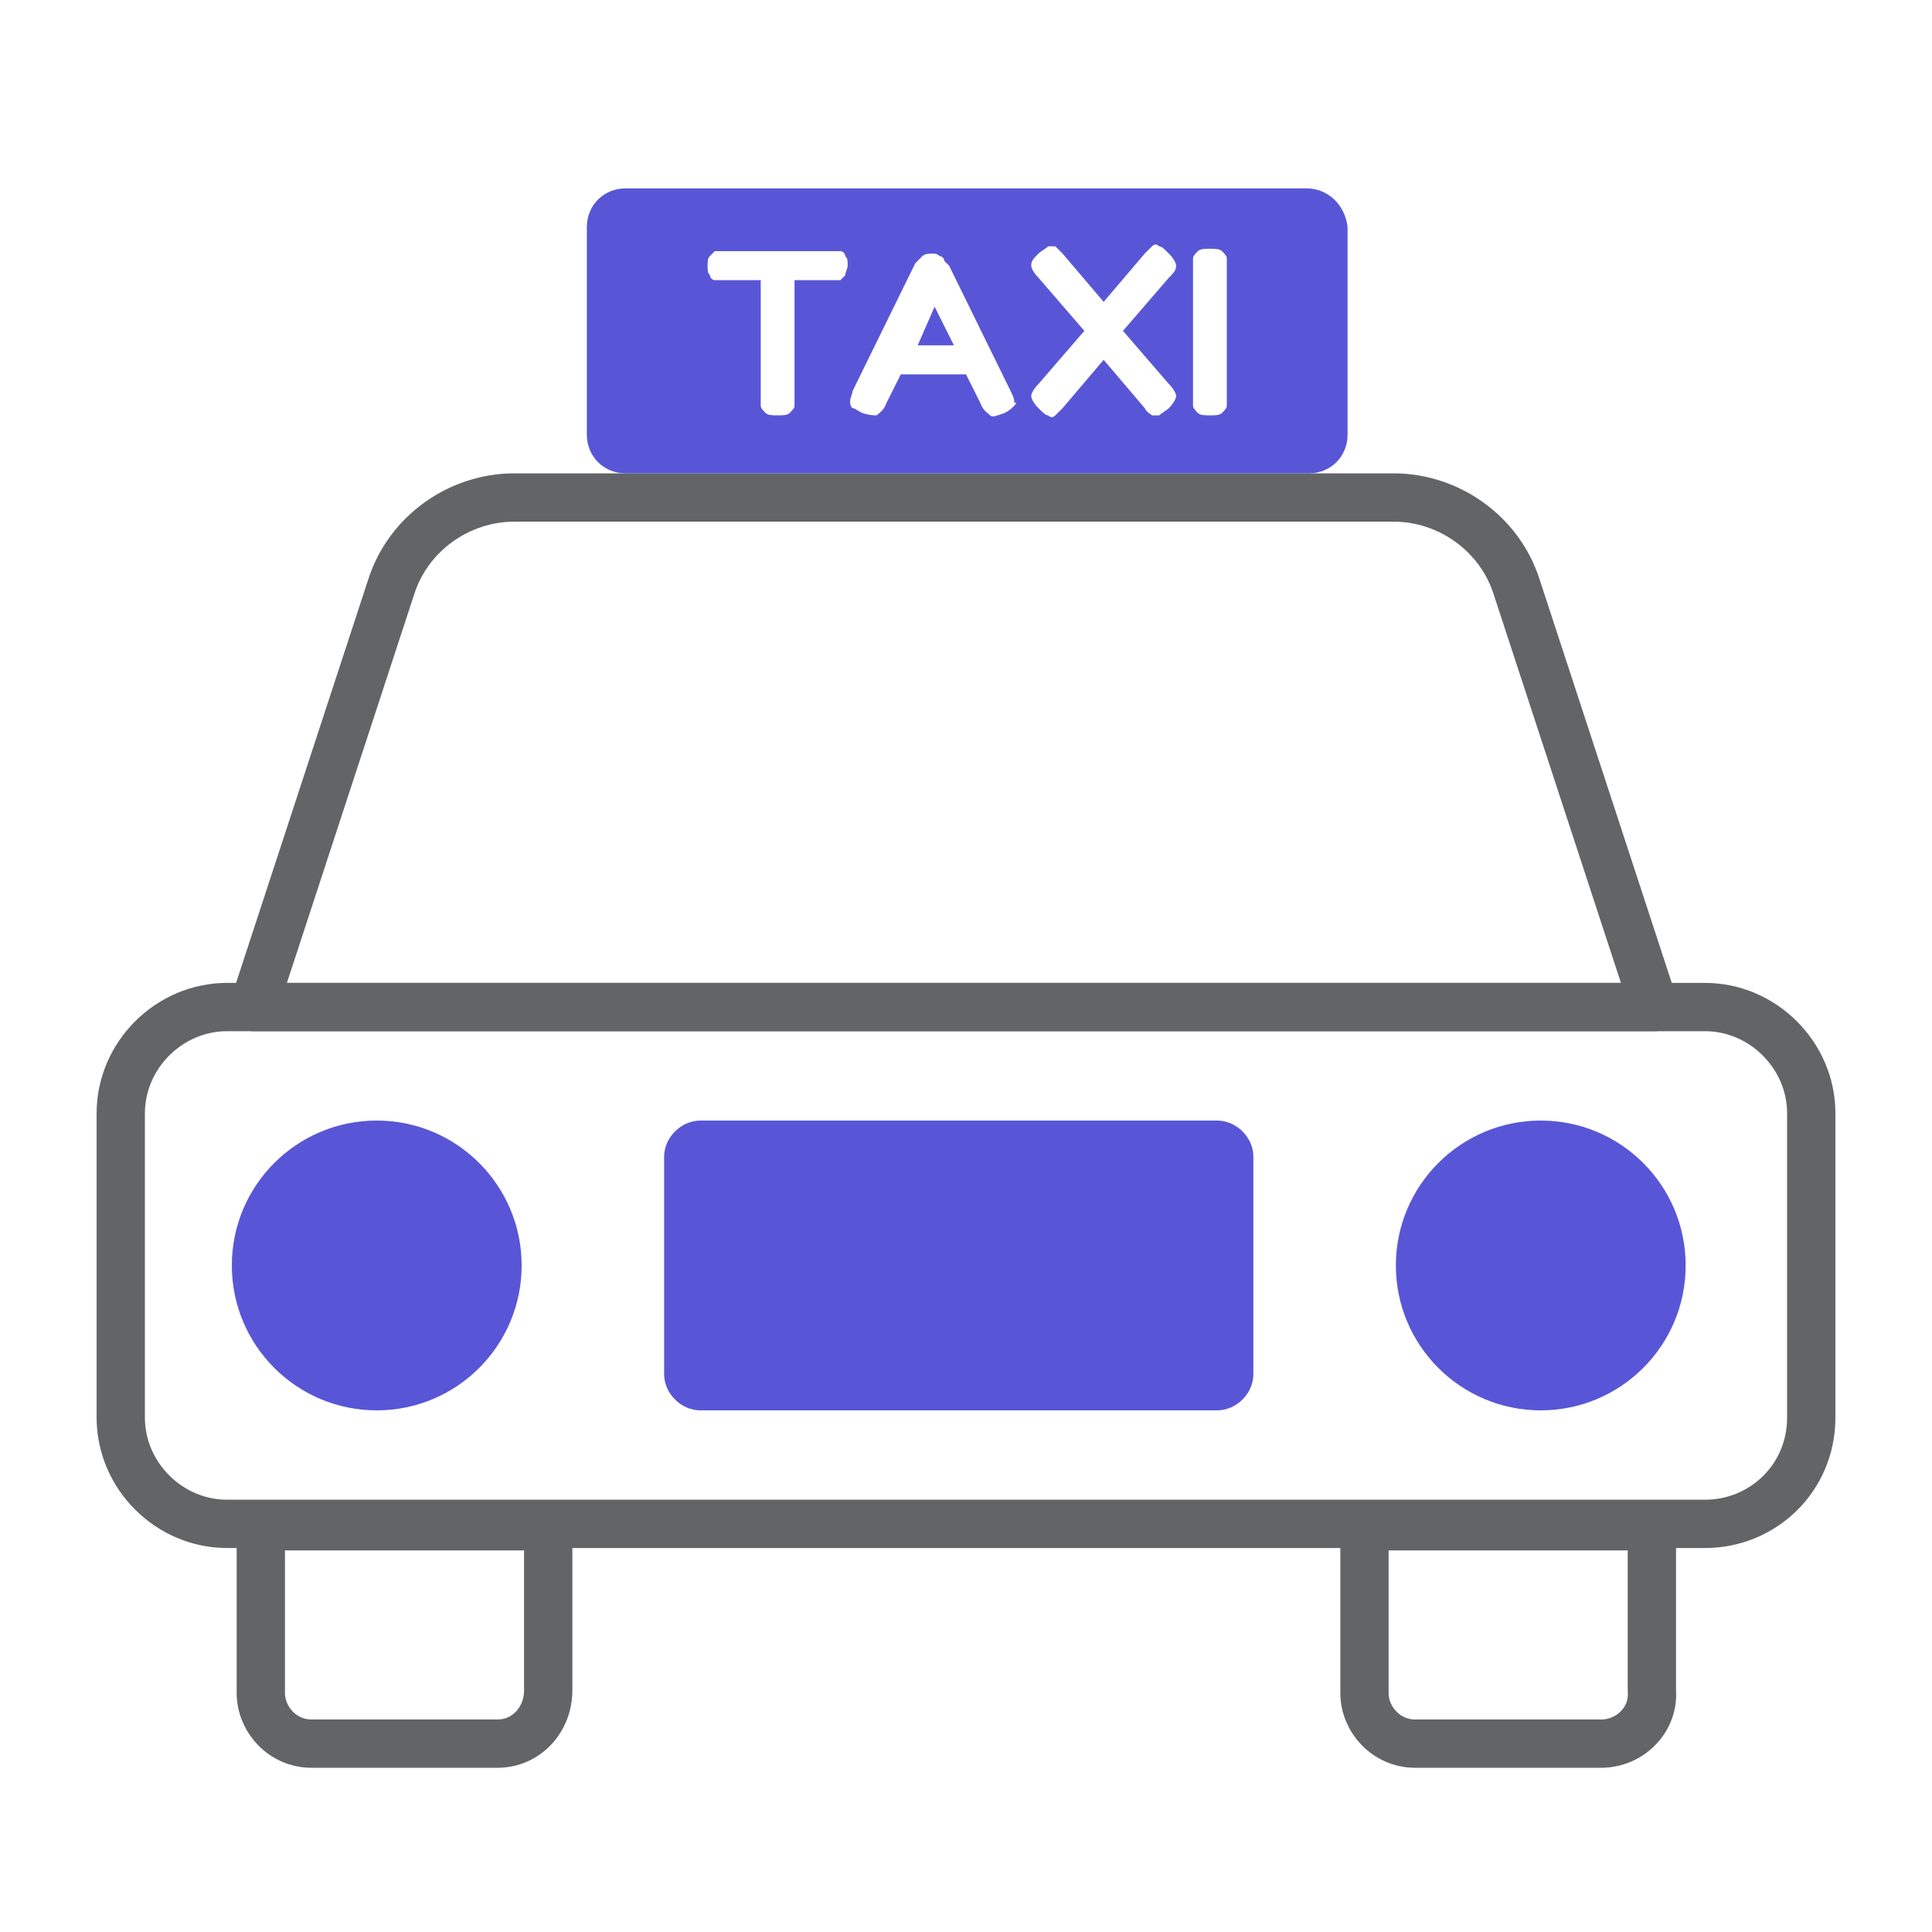
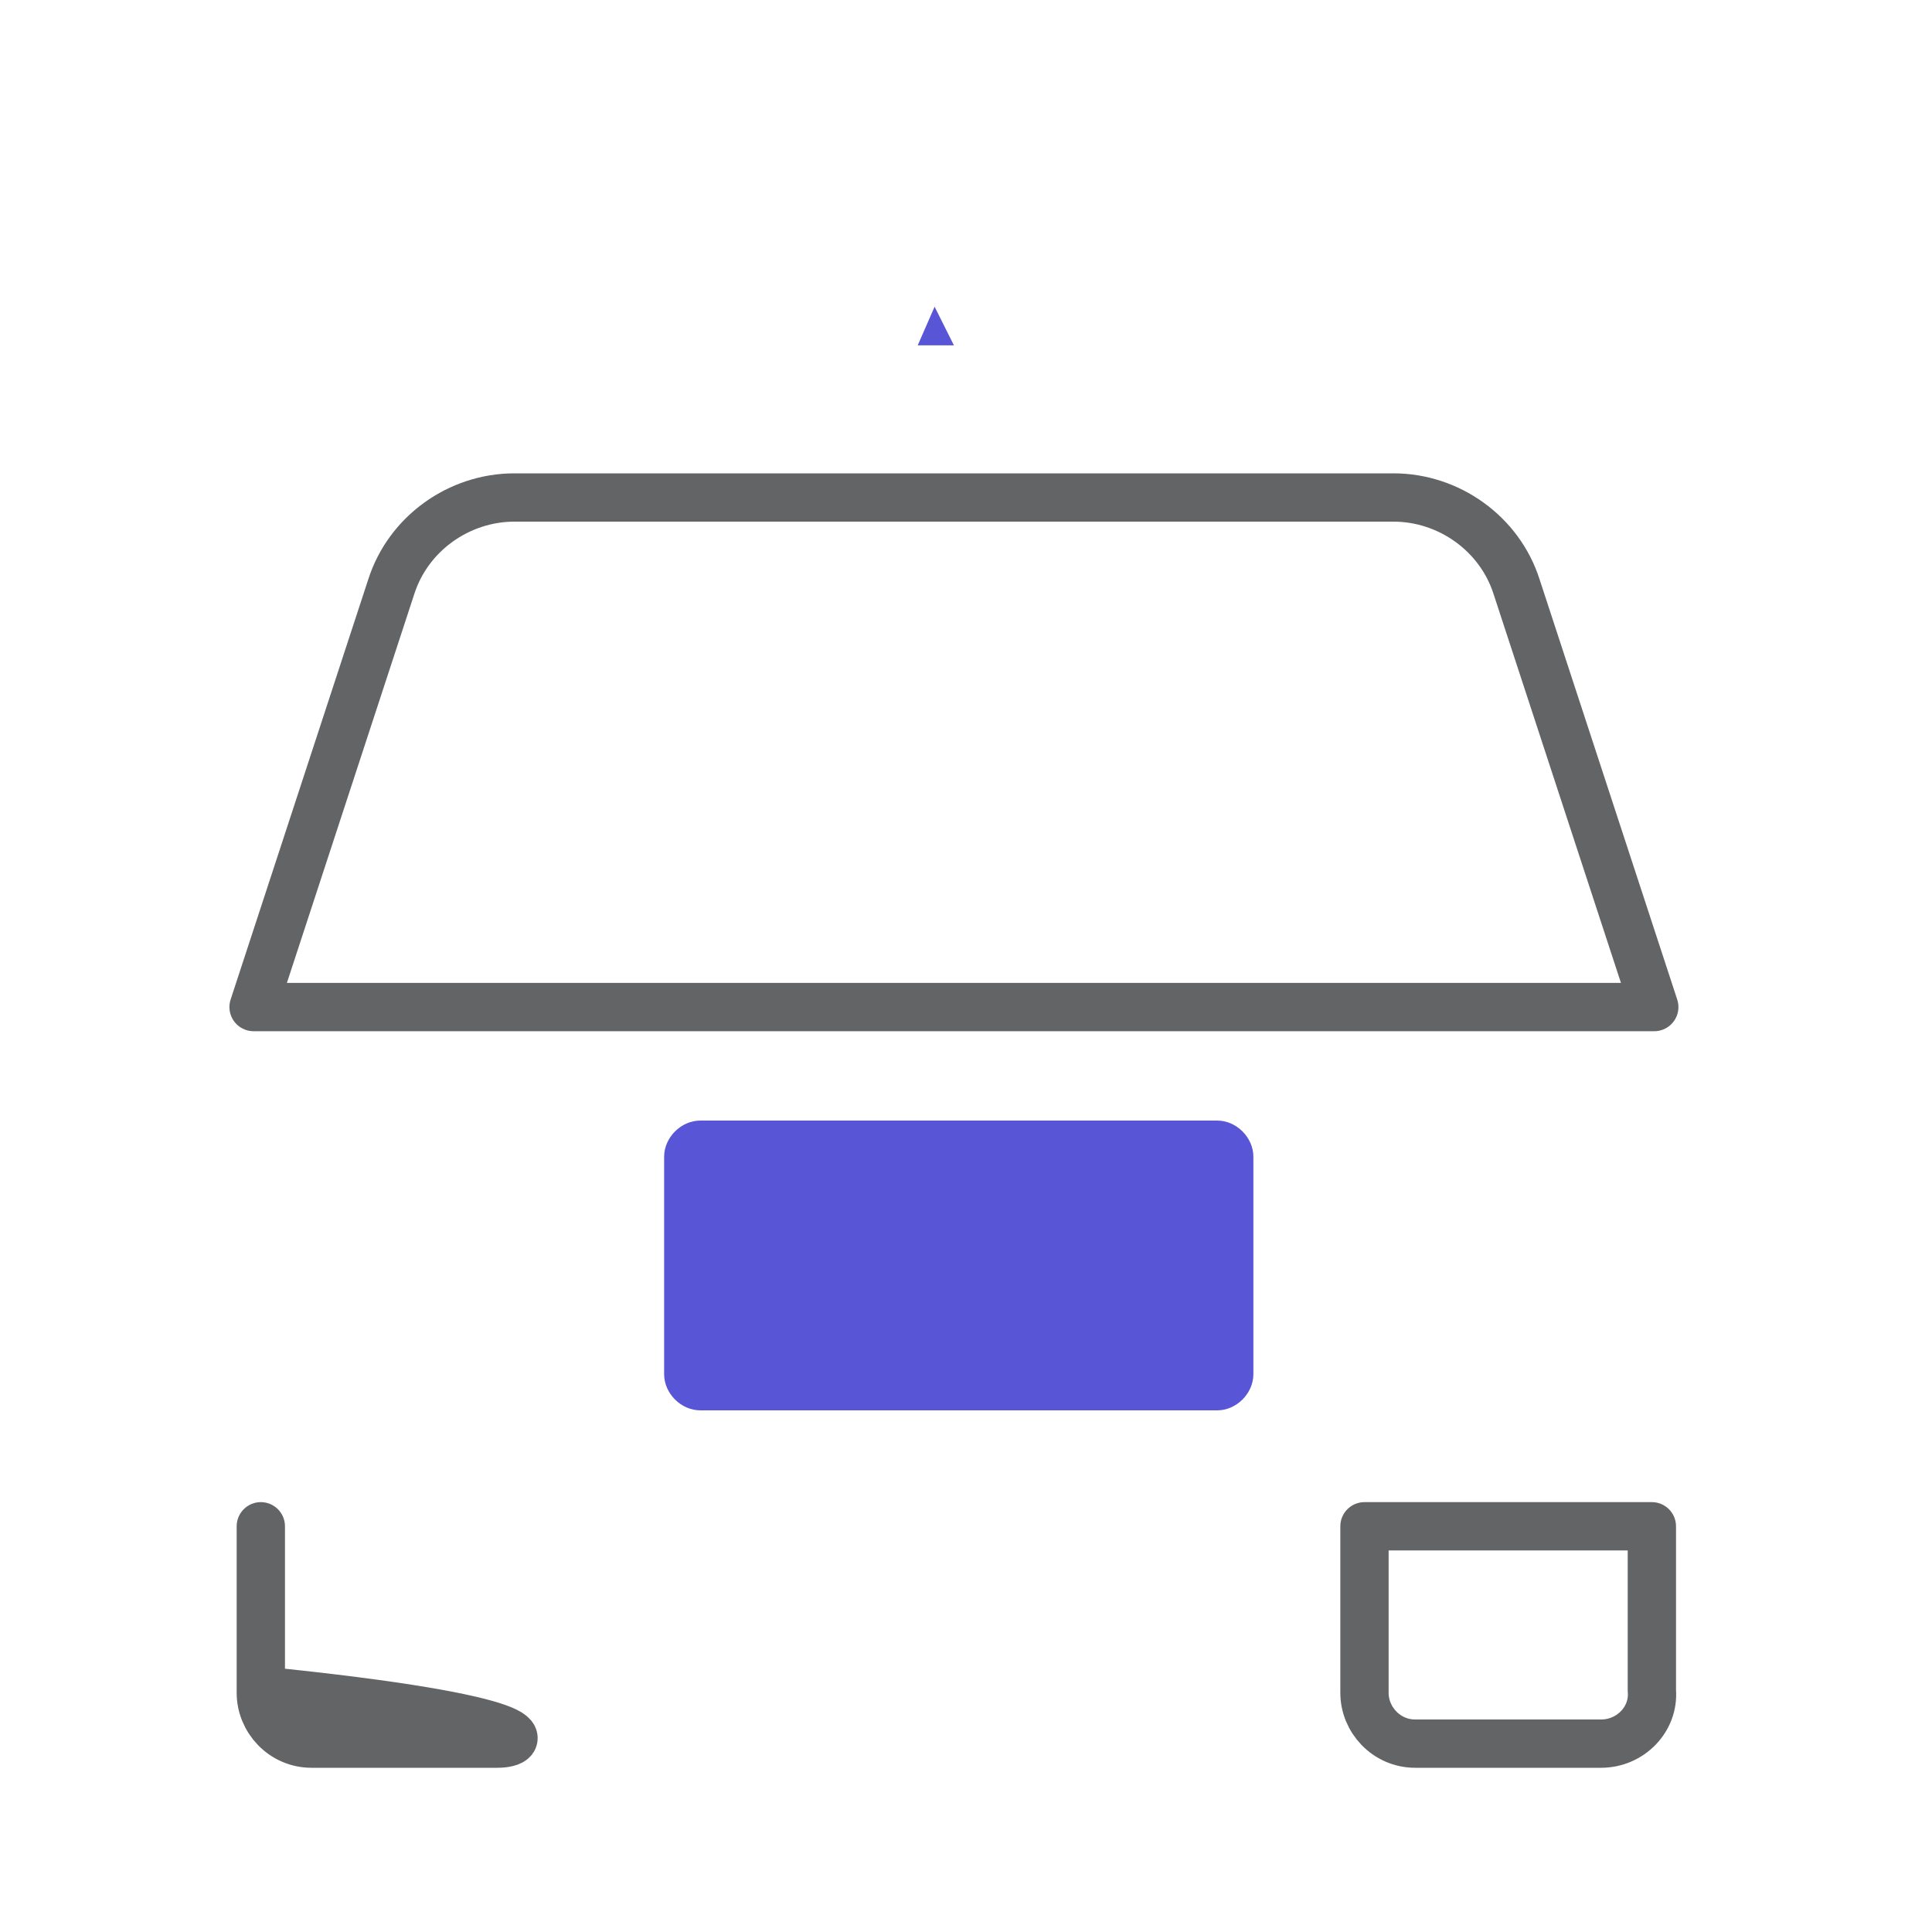
<svg xmlns="http://www.w3.org/2000/svg" id="Layer_1" x="0px" y="0px" viewBox="0 0 80 80" style="enable-background:new 0 0 80 80;" xml:space="preserve">
  <style type="text/css">	.st0{fill:none;}	.st1{fill:none;stroke:#474240;stroke-width:3;}	.st2{fill:none;stroke:#474240;stroke-width:2.5;stroke-linecap:round;stroke-linejoin:round;}	.st3{fill:#474240;}	.st4{fill:#00B491;}	.st5{fill:#37495E;}	.st6{fill:#874C9C;}	.st7{fill:#1380C2;}	.st8{fill:#F27375;}	.st9{fill:none;stroke:#474240;stroke-width:3;stroke-linecap:round;stroke-linejoin:round;}	.st10{fill:none;stroke:#474240;stroke-width:2;stroke-linecap:round;stroke-linejoin:round;}	.st11{fill:none;stroke:#FFFFFF;stroke-width:1.5;stroke-linecap:round;stroke-linejoin:round;stroke-miterlimit:10;}	.st12{fill:#FFFFFF;}	.st13{fill:none;stroke:#474240;stroke-width:1.5;stroke-linecap:round;stroke-linejoin:round;}	.st14{fill:none;stroke:#636466;stroke-width:2;stroke-linecap:round;stroke-linejoin:round;}	.st15{fill:#FF3B30;}	.st16{fill:#FF9500;}	.st17{fill:#FFCC00;}	.st18{fill:#34C759;}	.st19{fill:none;stroke:#00C7BE;stroke-width:2;stroke-linecap:round;stroke-linejoin:round;stroke-miterlimit:10;}	.st20{fill:#00C7BE;}	.st21{fill:#30B0C7;}	.st22{fill:#AF52DE;}	.st23{fill:#FF2D55;}	.st24{fill:#A2845E;}	.st25{fill:#5856D6;}	.st26{fill:#007AFF;}	.st27{fill:#32ADE6;}	.st28{fill:none;stroke:#636366;stroke-linecap:round;stroke-linejoin:round;}	.st29{fill:none;stroke:#636366;stroke-width:2;stroke-linecap:round;stroke-linejoin:round;}</style>
  <g>
    <g>
-       <path class="st14" d="M70.6,63.1H9.4c-2.4,0-4.4-2-4.4-4.4V46.1c0-2.4,2-4.4,4.4-4.4h61.2c2.4,0,4.4,2,4.4,4.4v12.6   C75,61.2,73,63.1,70.6,63.1z" />
      <path class="st25" d="M50.4,58.4H29c-0.8,0-1.5-0.7-1.5-1.5v-9c0-0.8,0.7-1.5,1.5-1.5h21.4c0.8,0,1.5,0.7,1.5,1.5v9   C51.9,57.7,51.2,58.4,50.4,58.4z" />
-       <circle class="st25" cx="63.8" cy="52.4" r="6" />
-       <circle class="st25" cx="15.6" cy="52.4" r="6" />
      <path class="st14" d="M57.7,20.6H21.3c-2.3,0-4.4,1.5-5.1,3.7l-5.7,17.4h58l-5.7-17.4C62.1,22.1,60,20.6,57.7,20.6z" />
-       <path class="st14" d="M20.6,72.2h-7.7c-1.2,0-2.1-1-2.1-2.1v-6.9h11.9V70C22.7,71.2,21.8,72.2,20.6,72.2z" />
+       <path class="st14" d="M20.6,72.2h-7.7c-1.2,0-2.1-1-2.1-2.1v-6.9V70C22.7,71.2,21.8,72.2,20.6,72.2z" />
      <path class="st14" d="M66.3,72.2h-7.7c-1.2,0-2.1-1-2.1-2.1v-6.9h11.9V70C68.5,71.2,67.5,72.2,66.3,72.2z" />
      <g>
        <polygon class="st25" points="38,14.3 39.5,14.3 38.7,12.7    " />
-         <path class="st25" d="M54.1,7.8H25.9c-0.9,0-1.6,0.7-1.6,1.6V18c0,0.9,0.7,1.6,1.6,1.6h28.3c0.9,0,1.6-0.7,1.6-1.6V9.4    C55.7,8.5,55,7.8,54.1,7.8z M35,11.4c-0.1,0.1-0.1,0.1-0.2,0.2c-0.1,0-0.2,0-0.3,0h-1.6v4.8c0,0.1,0,0.2,0,0.4    c0,0.1-0.1,0.2-0.2,0.3c-0.1,0.1-0.3,0.1-0.5,0.1c-0.2,0-0.4,0-0.5-0.1s-0.2-0.2-0.2-0.3c0-0.1,0-0.2,0-0.4v-4.8h-1.6    c-0.1,0-0.2,0-0.3,0c-0.1,0-0.2-0.1-0.2-0.2c-0.1-0.1-0.1-0.2-0.1-0.4c0-0.2,0-0.3,0.1-0.4c0.1-0.1,0.1-0.1,0.2-0.2    c0.1,0,0.2,0,0.3,0h4.6c0.1,0,0.2,0,0.3,0c0.1,0,0.2,0.1,0.2,0.2c0.1,0.1,0.1,0.2,0.1,0.4C35.1,11.1,35,11.3,35,11.4z M42,16.8    c-0.1,0.1-0.2,0.2-0.4,0.3c-0.3,0.1-0.5,0.2-0.6,0.1c-0.1-0.1-0.3-0.2-0.4-0.5l-0.6-1.2h-2.7l-0.6,1.2c-0.1,0.3-0.3,0.4-0.4,0.5    c-0.1,0-0.3,0-0.6-0.1c-0.2-0.1-0.3-0.2-0.4-0.2c-0.1-0.1-0.1-0.2-0.1-0.3c0-0.1,0.1-0.3,0.1-0.4l2.6-5.3    c0.1-0.1,0.2-0.2,0.3-0.3c0.1-0.1,0.3-0.1,0.4-0.1c0.1,0,0.2,0,0.3,0.1c0.1,0,0.2,0.1,0.2,0.2c0.1,0.1,0.1,0.1,0.2,0.2l2.6,5.3    c0.1,0.2,0.1,0.3,0.1,0.4C42.1,16.6,42.1,16.7,42,16.8z M48.4,15.9c0.2,0.2,0.3,0.4,0.3,0.5c0,0.1-0.1,0.3-0.3,0.5    c-0.1,0.1-0.3,0.2-0.4,0.3c-0.1,0-0.2,0-0.3,0c-0.1-0.1-0.2-0.1-0.3-0.3l-1.7-2l-1.7,2c-0.1,0.1-0.2,0.2-0.3,0.3    c-0.1,0.1-0.2,0.1-0.3,0c-0.1,0-0.2-0.1-0.4-0.3c-0.2-0.2-0.3-0.4-0.3-0.5c0-0.1,0.1-0.3,0.3-0.5l1.9-2.2l-1.9-2.2    c-0.2-0.2-0.3-0.4-0.3-0.5c0-0.2,0.1-0.3,0.3-0.5c0.1-0.1,0.3-0.2,0.4-0.3c0.1,0,0.2,0,0.3,0c0.1,0.1,0.2,0.2,0.3,0.3l1.7,2    l1.7-2c0.1-0.1,0.2-0.2,0.3-0.3c0.1-0.1,0.2-0.1,0.3,0c0.1,0,0.2,0.1,0.4,0.3c0.2,0.2,0.3,0.4,0.3,0.5c0,0.2-0.1,0.3-0.3,0.5    l-1.9,2.2L48.4,15.9z M50.8,16.4c0,0.1,0,0.2,0,0.4c0,0.1-0.1,0.2-0.2,0.3c-0.1,0.1-0.3,0.1-0.5,0.1c-0.2,0-0.4,0-0.5-0.1    c-0.1-0.1-0.2-0.2-0.2-0.3c0-0.1,0-0.2,0-0.4v-5.3c0-0.1,0-0.2,0-0.4c0-0.1,0.1-0.2,0.2-0.3c0.1-0.1,0.3-0.1,0.5-0.1    c0.2,0,0.4,0,0.5,0.1c0.1,0.1,0.2,0.2,0.2,0.3c0,0.1,0,0.2,0,0.4V16.4z" />
      </g>
    </g>
    <rect class="st0" width="80" height="80" />
  </g>
</svg>